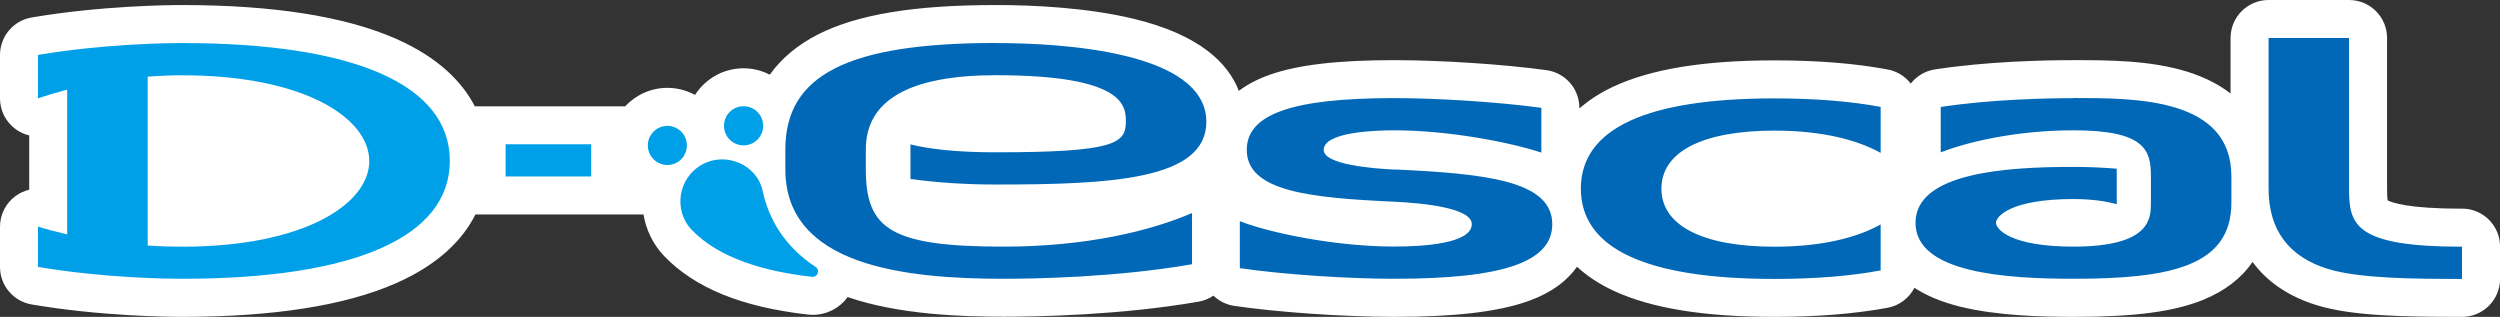
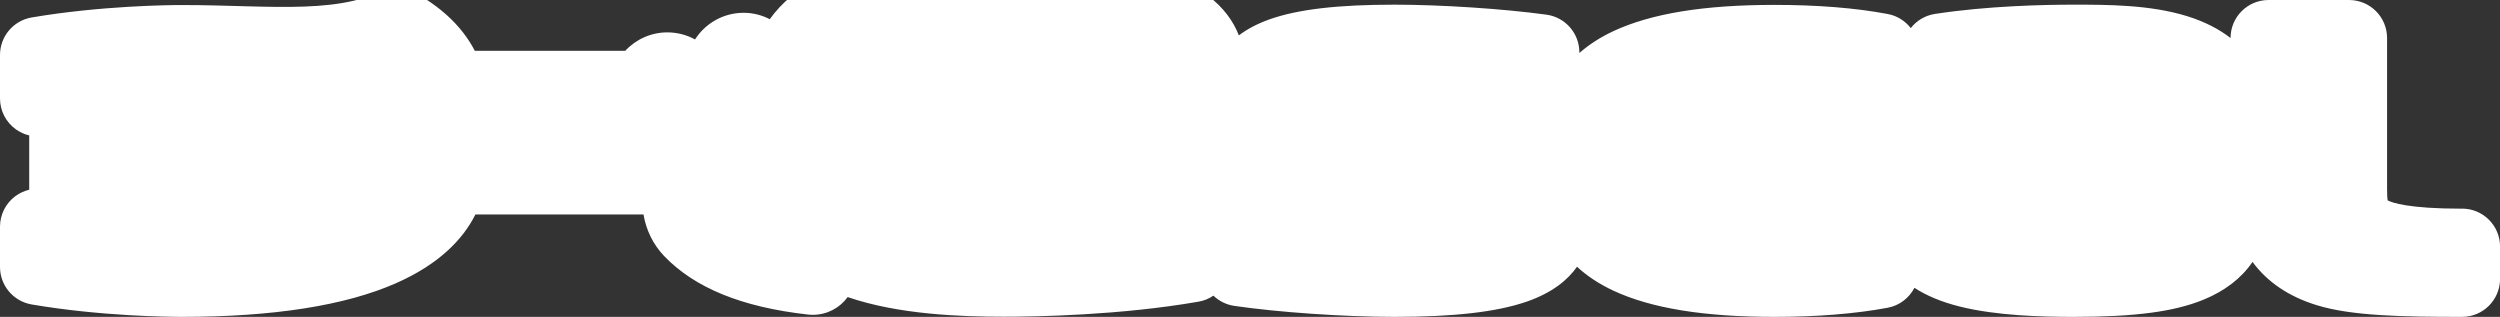
<svg xmlns="http://www.w3.org/2000/svg" id="_レイヤー_2" viewBox="0 0 332.08 42.09">
  <rect x="0" y="0" width="332.08" height="42.09" fill="#333333" stroke="none" />
  <defs>
    <style>.cls-1{fill:#00a0e9;}.cls-1,.cls-2,.cls-3{stroke-width:0px;}.cls-2{fill:#0068b7;}.cls-3{fill:#fff;}</style>
  </defs>
  <g id="_レイヤー_1-2">
-     <path class="cls-3" d="M327.03,27.72c-7.13,0-9.31-.8-9.88-1.11-.04-.24-.07-.7-.07-1.55V5.05c0-2.79-2.26-5.05-5.05-5.05h-10.69c-2.79,0-5.05,2.26-5.05,5.05v7.37c-1.48-1.15-3.36-2.15-5.76-2.9-4.93-1.53-10.58-1.53-15.11-1.53-3.88,0-11.44.16-18.4,1.23-1.31.2-2.44.9-3.21,1.88-.74-.95-1.81-1.64-3.06-1.87-4.3-.81-9.36-1.21-15.05-1.21-9.36,0-16.35,1.14-21.38,3.48-1.74.81-3.25,1.79-4.53,2.91v-.09c0-2.52-1.87-4.66-4.36-5-5.75-.79-14.06-1.33-20.21-1.33-7.52,0-12.78.61-16.56,1.94-1.69.6-3.03,1.33-4.1,2.14-1.42-3.68-5.18-7.45-13.95-9.57-6.26-1.51-13.42-1.83-18.32-1.83-10.85,0-18.35,1.24-23.61,3.89-2.72,1.38-4.87,3.18-6.43,5.36-1.04-.54-2.22-.85-3.48-.85-2.71,0-5.09,1.42-6.45,3.54-1.12-.62-2.39-.94-3.68-.94-2.14,0-4.16.91-5.59,2.45h-19.98c-1.68-3.24-4.82-6.48-10.47-8.97C45.86,2.18,36.3.67,24.18.67c-1.71,0-10.72.08-19.98,1.65C1.77,2.74,0,4.84,0,7.31v5.77c0,1.63.79,3.16,2.12,4.11.54.38,1.13.65,1.76.8v7.21c-.65.16-1.27.44-1.82.84-1.29.95-2.06,2.46-2.06,4.07v5.35c0,2.46,1.77,4.56,4.2,4.98,9.27,1.58,18.27,1.65,19.98,1.65,12.12,0,21.68-1.5,28.42-4.47,5.74-2.53,8.9-5.84,10.55-9.13h22.33c.34,2.06,1.28,3.99,2.73,5.51,4.08,4.25,10.32,6.79,19.09,7.78.22.02.44.04.66.04,1.88,0,3.58-.9,4.64-2.36,6.76,2.33,15.06,2.61,20.75,2.61,4.32,0,15.48-.19,25.86-2,.73-.12,1.4-.41,1.97-.8.74.71,1.69,1.2,2.77,1.36,5.87.86,14.61,1.46,21.26,1.46,8,0,13.59-.65,17.58-2.02,3.4-1.18,5.46-2.88,6.69-4.64,1.34,1.24,2.95,2.3,4.83,3.18,5.03,2.34,12.02,3.48,21.38,3.48,5.69,0,10.75-.41,15.05-1.21,1.57-.29,2.86-1.3,3.56-2.65,1.52.99,3.49,1.86,6.03,2.49,4.92,1.23,10.97,1.37,15.09,1.37,8.18,0,13.34-.68,17.25-2.27,2.87-1.17,5.06-2.86,6.54-5.03,1.95,2.66,4.83,4.62,8.57,5.76,4.66,1.43,11.48,1.54,19.26,1.54,2.79,0,5.05-2.26,5.05-5.05v-4.28c0-2.79-2.26-5.05-5.05-5.05Z" />
-     <path class="cls-1" d="M24.18,5.72c-1.89,0-10.38.09-19.14,1.58v5.77c1.22-.42,2.52-.8,3.88-1.16v19.22c-1.36-.31-2.66-.65-3.88-1.03v5.35c8.76,1.49,17.25,1.58,19.14,1.58,22.93,0,35.57-5.56,35.57-15.66S47.12,5.72,24.18,5.72ZM24.18,32.77c-1.55,0-3.07-.05-4.56-.15V10.18c1.5-.11,3.02-.18,4.56-.18,16.33,0,24.87,5.73,24.87,11.39s-8.54,11.38-24.87,11.38ZM67.16,23.44h11.37v-4.28h-11.37v4.28ZM98.77,19.31c1.44,0,2.6-1.16,2.6-2.6s-1.16-2.6-2.6-2.6-2.6,1.16-2.6,2.6,1.16,2.6,2.6,2.6ZM108.34,35.46c-4.32-2.86-6.27-6.57-7.02-10.05-.78-3.64-4.92-5.19-7.9-3.64-3.48,1.82-3.94,6.26-1.56,8.74,3.68,3.84,9.78,5.56,16.01,6.26.75.08,1.09-.9.47-1.31ZM90.9,20.6c.71-1.25.27-2.83-.97-3.54-1.25-.71-2.83-.27-3.54.98-.71,1.25-.27,2.83.98,3.54,1.25.71,2.83.27,3.54-.98Z" />
-     <path class="cls-2" d="M185.31,22.53c-2.85-.13-9.48-.65-9.48-2.61,0-2.35,6.56-2.61,9.38-2.61,7.25,0,15.43,1.6,19.53,2.96v-5.95c-5.74-.78-13.92-1.29-19.53-1.29-13.56,0-19.6,2.13-19.6,6.88,0,5.53,8.45,6.37,19.5,6.88,3.88.18,10.39.81,10.39,2.98,0,2.59-6.45,2.98-10.29,2.98-8.03,0-16.74-1.88-20.52-3.37v6.24c5.84.86,14.47,1.41,20.52,1.41,14.51,0,20.98-2.24,20.98-7.26,0-5.82-9.05-6.7-20.88-7.26ZM312.03,25.06V5.05h-10.69v20.01c0,5.47,2.66,9.06,7.91,10.67,4.16,1.27,11.34,1.32,17.78,1.32v-4.28c-14.27,0-15-2.93-15-7.71ZM209.99,25.06c0,7.95,8.65,11.99,25.7,11.99,5.46,0,10.18-.39,14.12-1.13v-6.11c-2.93,1.65-7.54,2.96-14.12,2.96-9.53,0-15-2.81-15-7.71s5.47-7.71,15-7.71c6.59,0,11.19,1.32,14.12,2.96v-6.11c-3.95-.74-8.66-1.13-14.12-1.13-17.05,0-25.7,4.03-25.7,11.99ZM275.42,13.04c-3.53,0-10.95.15-17.63,1.17v6.03c3.54-1.39,10.09-2.93,17.63-2.93,9.53,0,10.29,2.65,10.29,6.12v3.5c0,2.04,0,5.83-10.29,5.83-8.4,0-10.29-2.34-10.29-3.16s1.89-3.16,10.29-3.16c2.43,0,4.3.28,5.75.69v-4.72c-1.79-.15-3.7-.24-5.75-.24-9.01,0-20.98.77-20.98,7.43s11.97,7.43,20.98,7.43c12.95,0,20.98-1.69,20.98-10.11v-3.5c0-10.4-12.62-10.4-20.98-10.4ZM132.28,5.71c-19.6,0-27.96,4.22-27.96,14.13v2.66c0,12.88,16.01,14.53,29.03,14.53,3.8,0,14.81-.16,24.99-1.93v-6.8c-5.5,2.37-14.05,4.46-24.99,4.46-15,0-18.34-2.31-18.34-10.26v-2.66c0-6.54,5.81-9.85,17.27-9.85,17.27,0,17.27,4.18,17.27,6.19,0,2.88-1.56,4.05-17.27,4.05-5.18,0-8.8-.42-11.34-1.05v4.59c3.62.51,7.52.74,11.34.74,15.3,0,27.96-.62,27.96-8.33,0-9.44-19.56-10.46-27.96-10.46Z" />
+     <path class="cls-3" d="M327.03,27.72c-7.13,0-9.31-.8-9.88-1.11-.04-.24-.07-.7-.07-1.55V5.05c0-2.79-2.26-5.05-5.05-5.05h-10.69c-2.79,0-5.05,2.26-5.05,5.05c-1.48-1.15-3.36-2.15-5.76-2.9-4.93-1.53-10.58-1.53-15.11-1.53-3.88,0-11.44.16-18.4,1.23-1.31.2-2.44.9-3.21,1.88-.74-.95-1.81-1.64-3.06-1.87-4.3-.81-9.36-1.21-15.05-1.21-9.36,0-16.35,1.14-21.38,3.48-1.74.81-3.25,1.79-4.53,2.91v-.09c0-2.52-1.87-4.66-4.36-5-5.75-.79-14.06-1.33-20.21-1.33-7.52,0-12.78.61-16.56,1.94-1.69.6-3.03,1.33-4.1,2.14-1.42-3.68-5.18-7.45-13.95-9.57-6.26-1.51-13.42-1.83-18.32-1.83-10.85,0-18.35,1.24-23.61,3.89-2.72,1.38-4.87,3.18-6.43,5.36-1.04-.54-2.22-.85-3.48-.85-2.71,0-5.09,1.42-6.45,3.54-1.12-.62-2.39-.94-3.68-.94-2.14,0-4.16.91-5.59,2.45h-19.98c-1.68-3.24-4.82-6.48-10.47-8.97C45.86,2.18,36.3.67,24.18.67c-1.71,0-10.72.08-19.98,1.65C1.77,2.74,0,4.84,0,7.31v5.77c0,1.63.79,3.16,2.12,4.11.54.38,1.13.65,1.76.8v7.21c-.65.16-1.27.44-1.82.84-1.29.95-2.06,2.46-2.06,4.07v5.35c0,2.46,1.77,4.56,4.2,4.98,9.27,1.58,18.27,1.65,19.98,1.65,12.12,0,21.68-1.5,28.42-4.47,5.74-2.53,8.9-5.84,10.55-9.13h22.33c.34,2.06,1.28,3.99,2.73,5.51,4.08,4.25,10.32,6.79,19.09,7.78.22.02.44.04.66.04,1.88,0,3.58-.9,4.64-2.36,6.76,2.33,15.06,2.61,20.75,2.61,4.32,0,15.48-.19,25.86-2,.73-.12,1.4-.41,1.97-.8.74.71,1.69,1.2,2.77,1.36,5.87.86,14.61,1.46,21.26,1.46,8,0,13.59-.65,17.58-2.02,3.4-1.18,5.46-2.88,6.69-4.64,1.34,1.24,2.95,2.3,4.83,3.18,5.03,2.34,12.02,3.48,21.38,3.48,5.69,0,10.75-.41,15.05-1.21,1.57-.29,2.86-1.3,3.56-2.65,1.52.99,3.49,1.86,6.03,2.49,4.92,1.23,10.97,1.37,15.09,1.37,8.18,0,13.34-.68,17.25-2.27,2.87-1.17,5.06-2.86,6.54-5.03,1.95,2.66,4.83,4.62,8.57,5.76,4.66,1.43,11.48,1.54,19.26,1.54,2.79,0,5.05-2.26,5.05-5.05v-4.28c0-2.79-2.26-5.05-5.05-5.05Z" />
  </g>
</svg>